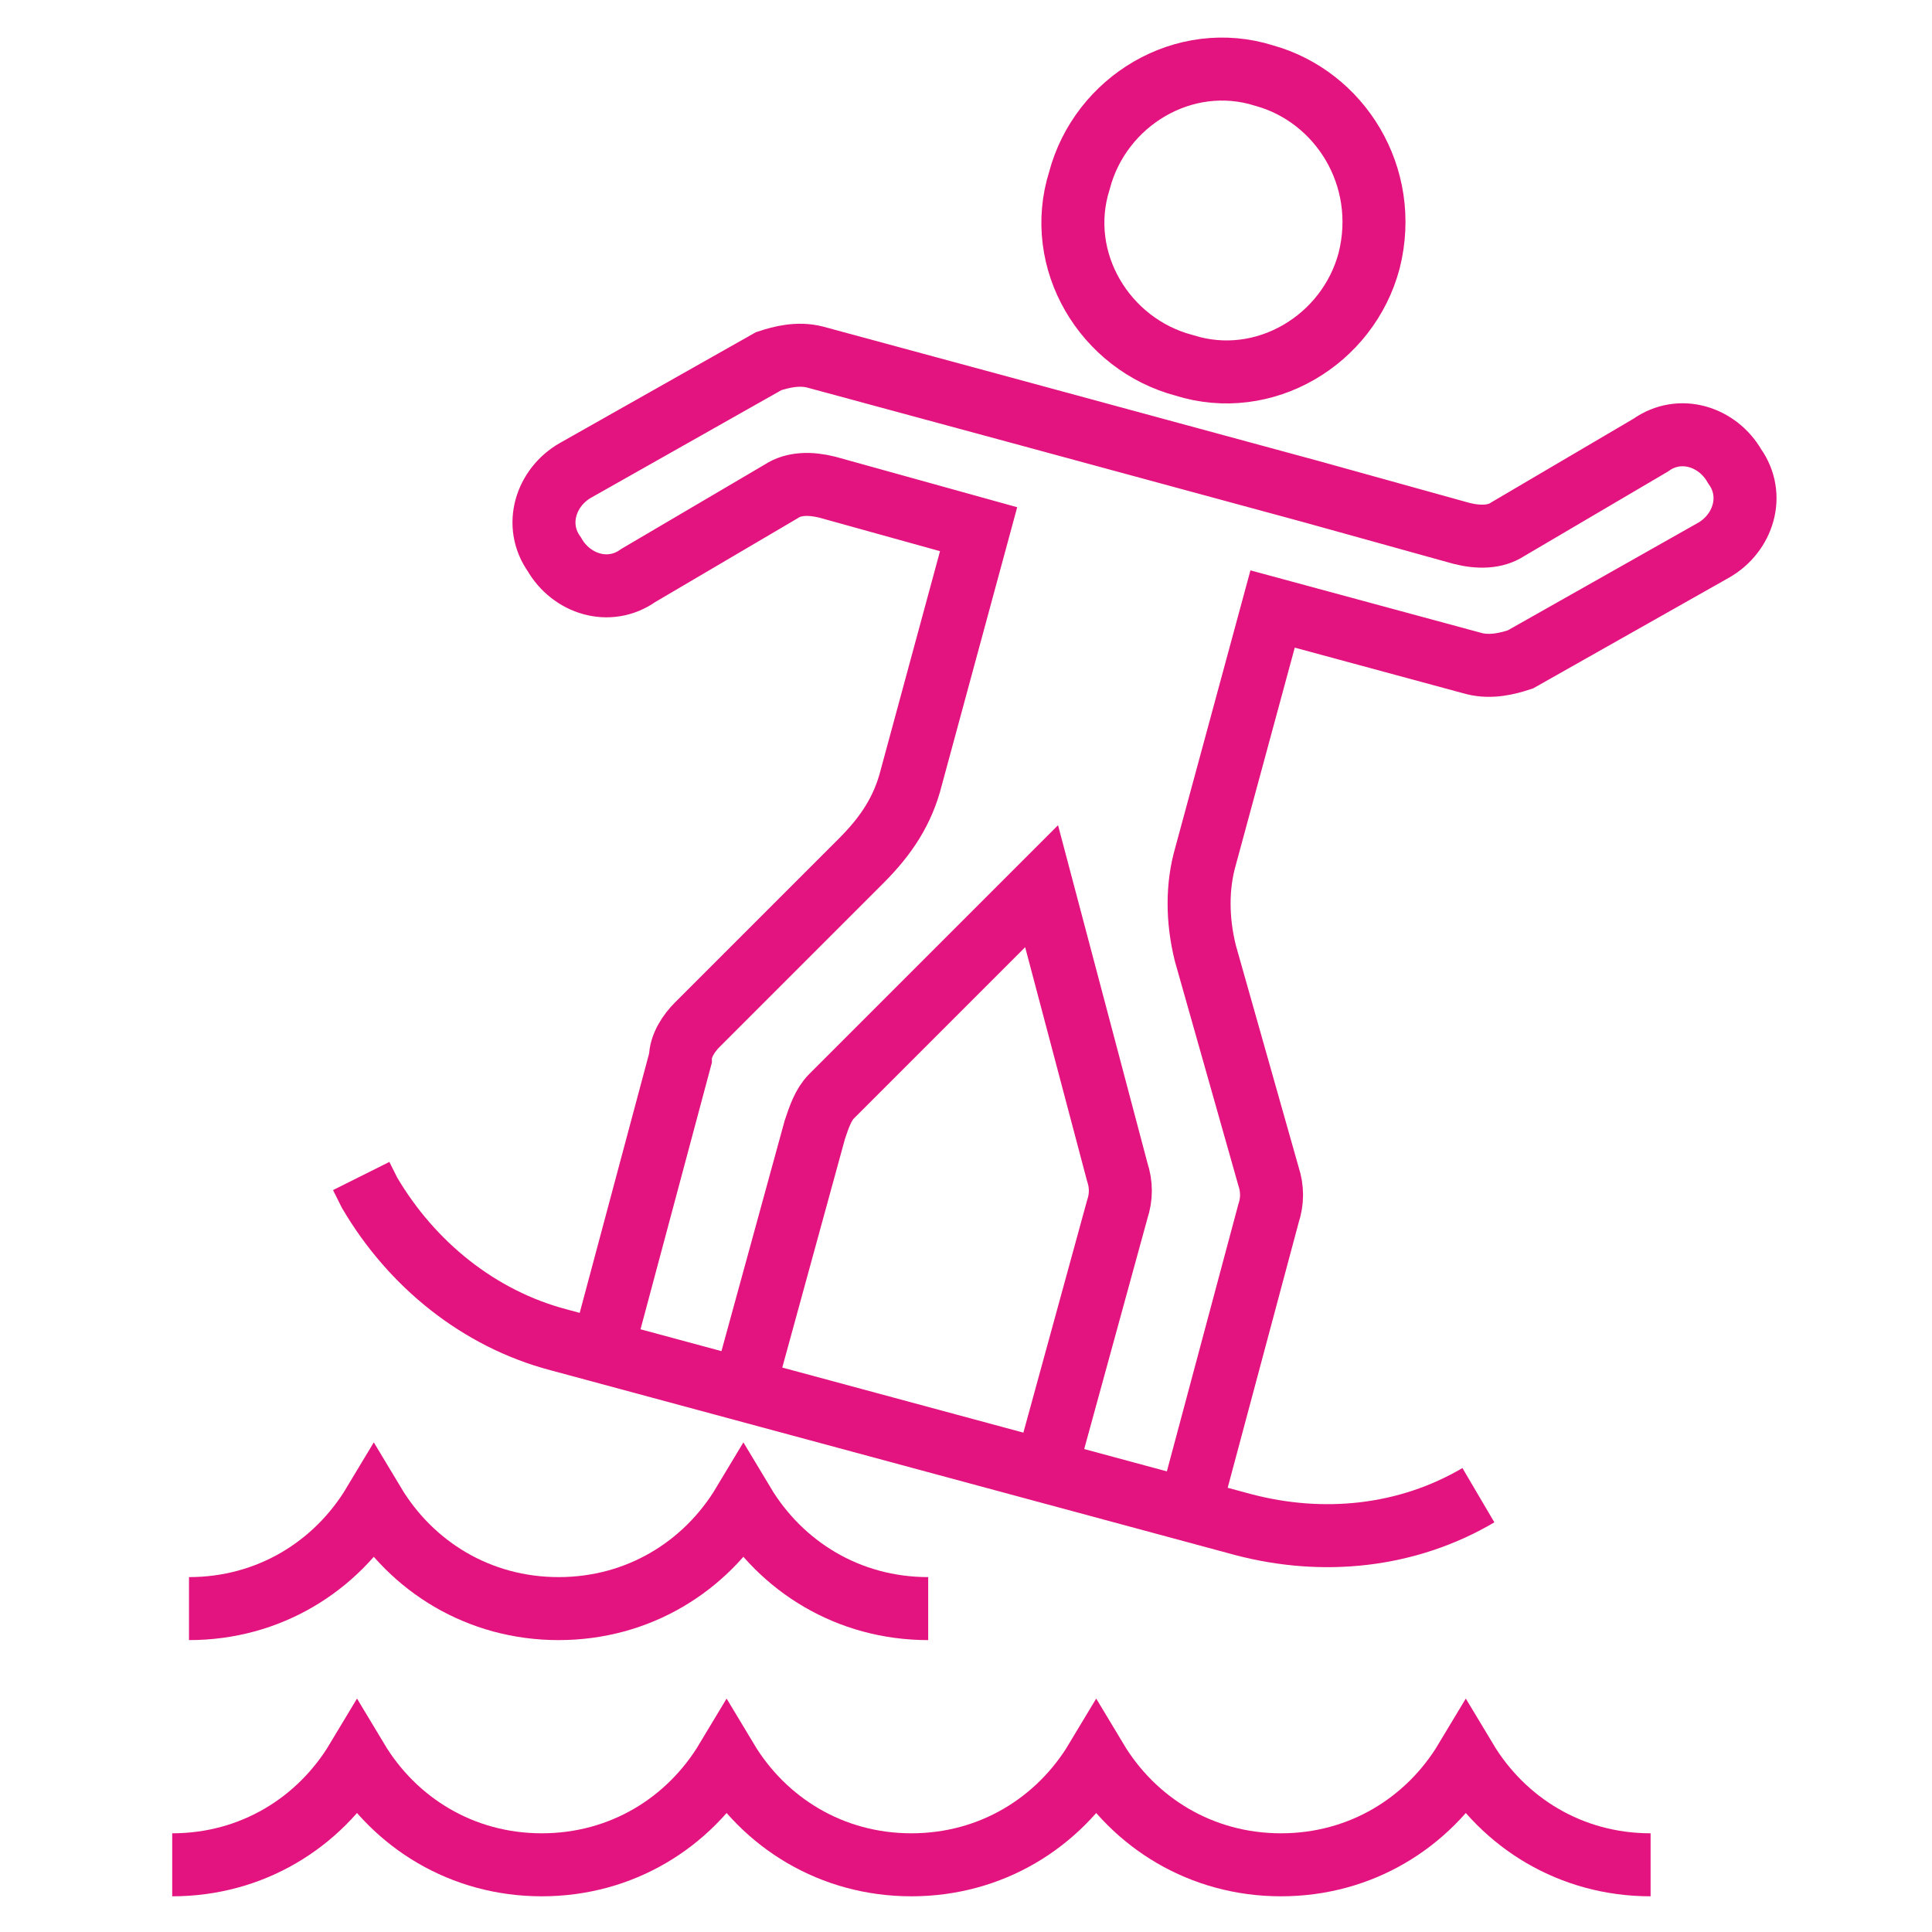
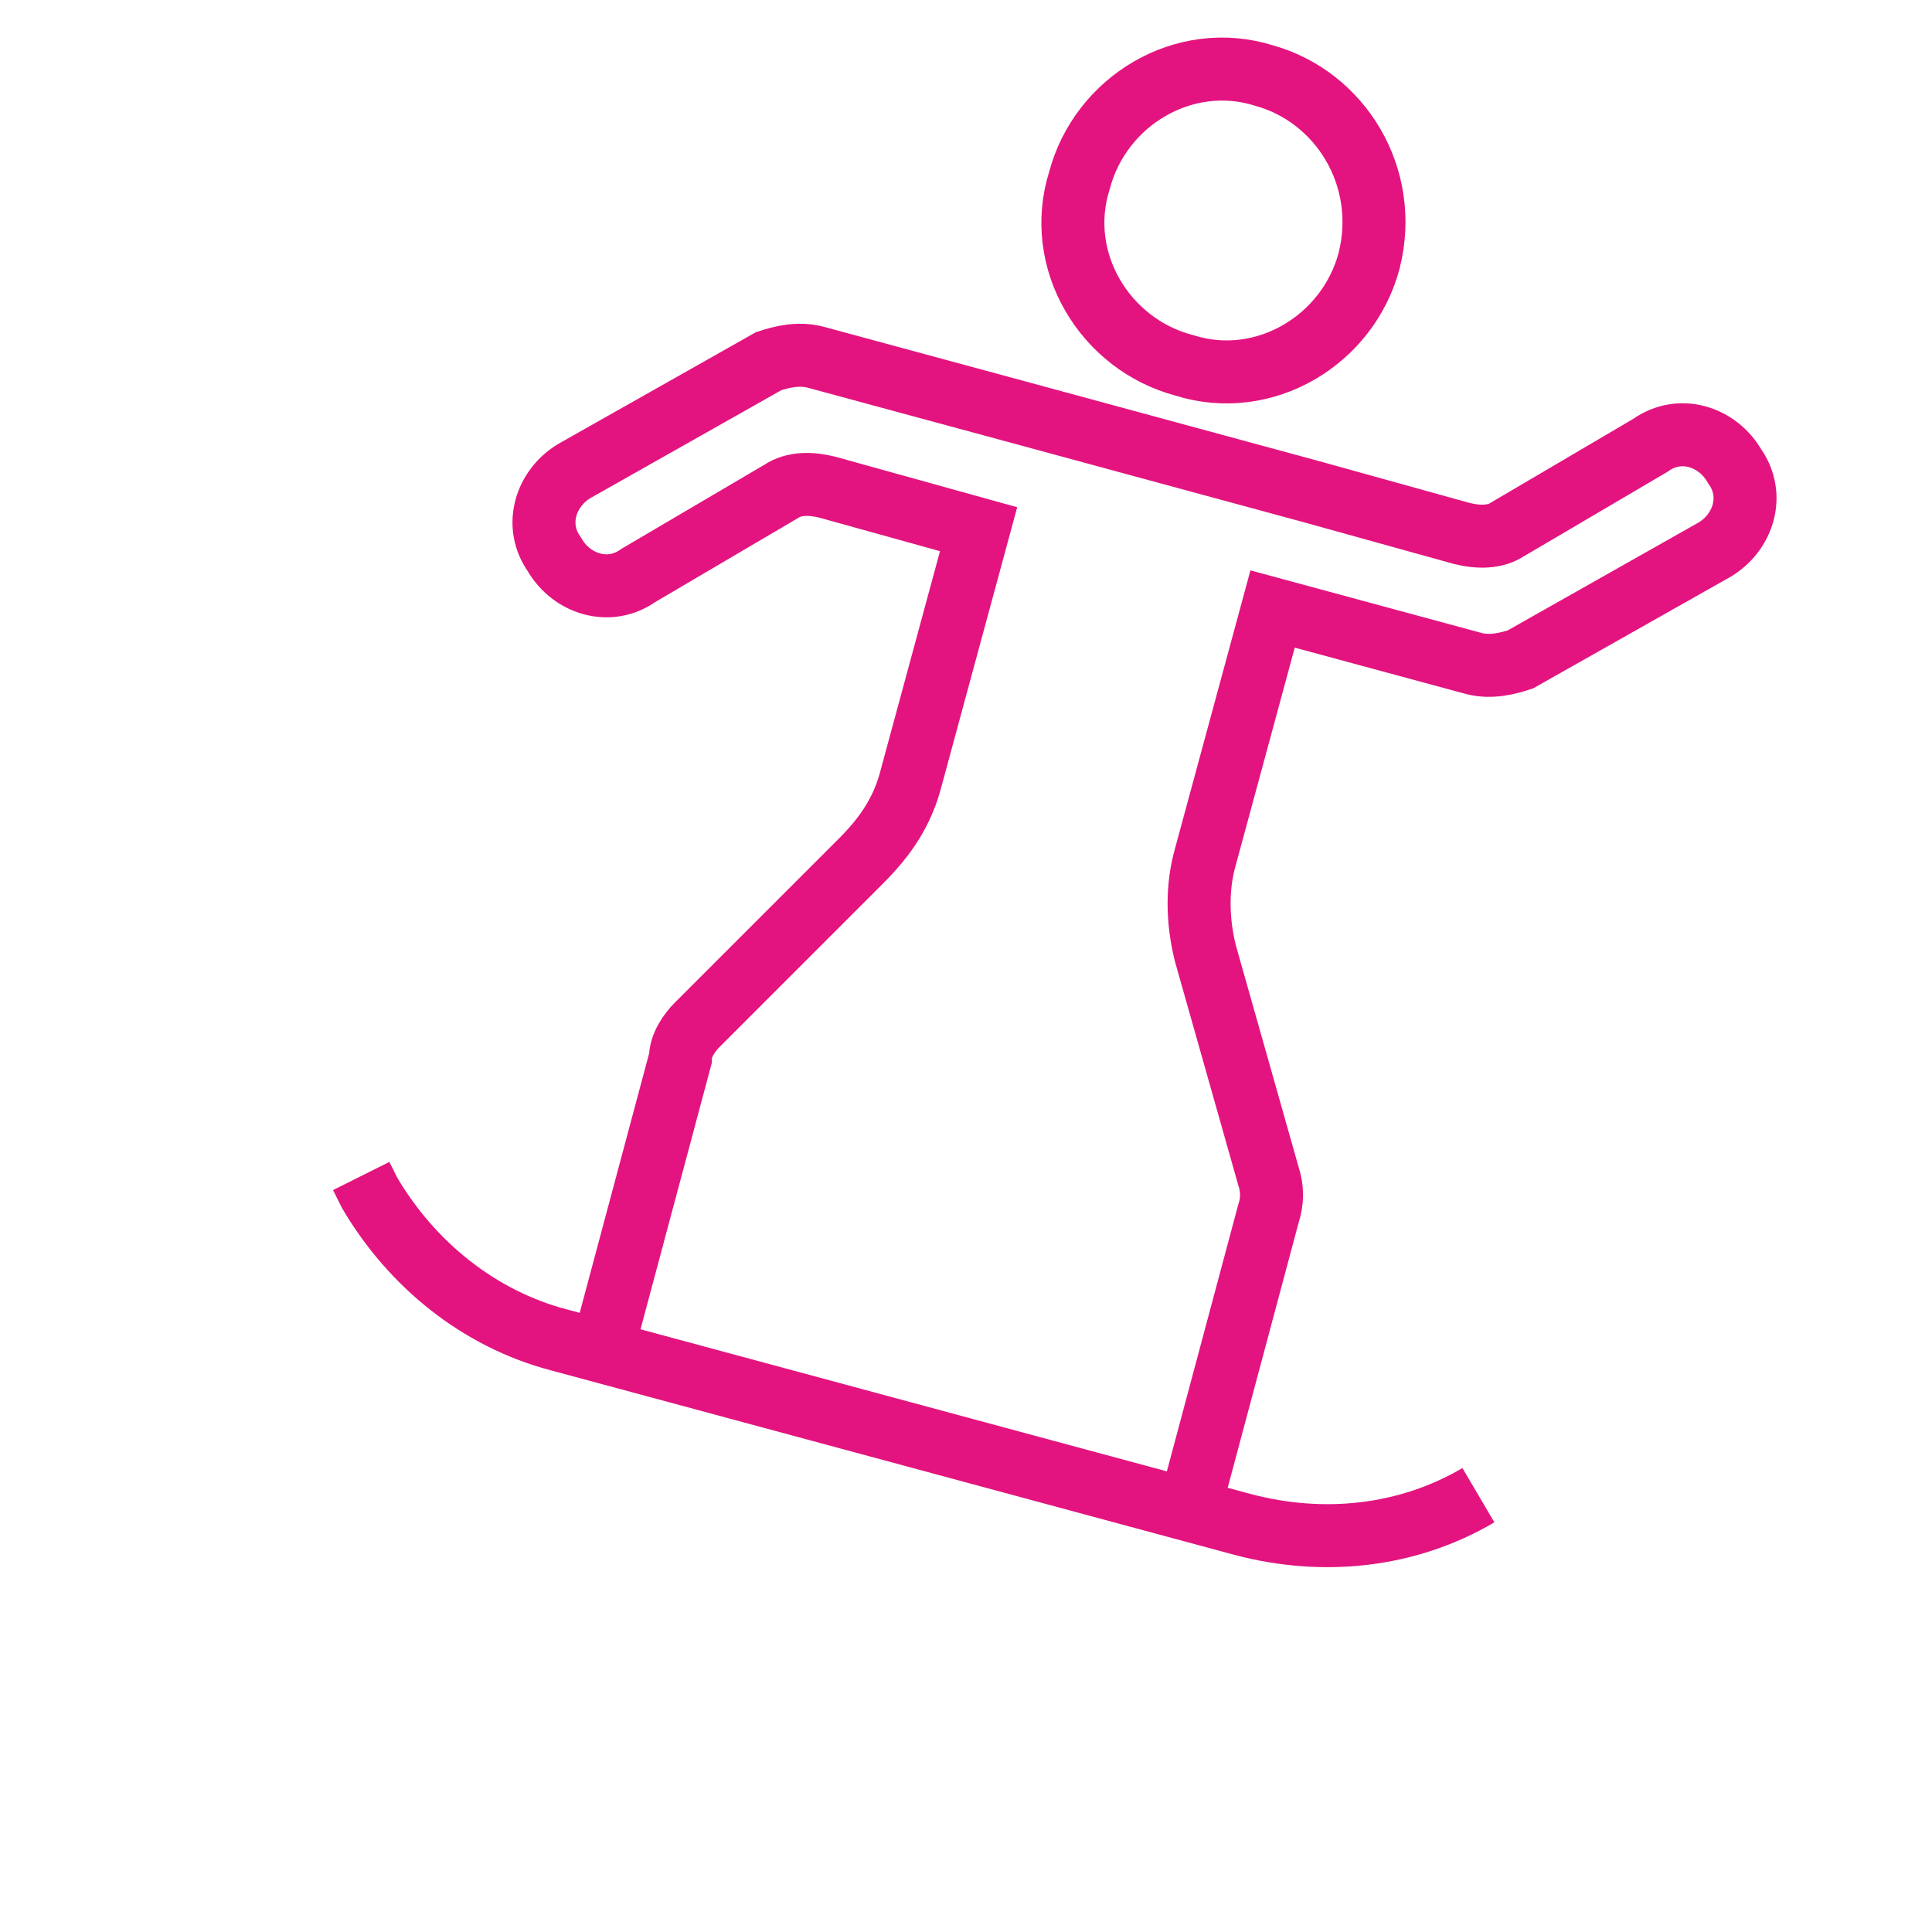
<svg xmlns="http://www.w3.org/2000/svg" version="1.1" id="Calque_1" x="0px" y="0px" width="46px" height="46px" viewBox="0 0 46 46" style="enable-background:new 0 0 46 46;" xml:space="preserve">
  <style type="text/css">
	.st0{fill:none;stroke:#E3147F;stroke-width:1.5;stroke-miterlimit:10;}
</style>
  <g>
    <g>
-       <path class="st0" d="M39.3,44.4c-1.9,0-3.5-1-4.4-2.5c-0.9,1.5-2.5,2.5-4.4,2.5s-3.5-1-4.4-2.5c-0.9,1.5-2.5,2.5-4.4,2.5    c-1.9,0-3.5-1-4.4-2.5c-0.9,1.5-2.5,2.5-4.4,2.5c-1.9,0-3.5-1-4.4-2.5c-0.9,1.5-2.5,2.5-4.4,2.5" />
-       <path class="st0" d="M4.5,38.3c1.9,0,3.5-1,4.4-2.5c0.9,1.5,2.5,2.5,4.4,2.5c1.9,0,3.5-1,4.4-2.5c0.9,1.5,2.5,2.5,4.4,2.5" />
-     </g>
+       </g>
    <path class="st0" d="M32.6,6.2c-0.5,1.9-2.5,3.1-4.4,2.5c-1.9-0.5-3.1-2.5-2.5-4.4c0.5-1.9,2.5-3.1,4.4-2.5   C31.9,2.3,33.1,4.2,32.6,6.2z" />
    <path class="st0" d="M28.3,36l1.9-7.1c0.1-0.3,0.1-0.6,0-0.9l-1.5-5.3c-0.2-0.8-0.2-1.6,0-2.3l1.6-5.9l4.8,1.3   c0.4,0.1,0.8,0,1.1-0.1l4.6-2.6c0.7-0.4,1-1.3,0.5-2l0,0c-0.4-0.7-1.3-1-2-0.5l-3.4,2c-0.3,0.2-0.7,0.2-1.1,0.1l-3.6-1l-7-1.9   l-4.8-1.3c-0.4-0.1-0.8,0-1.1,0.1l-4.6,2.6c-0.7,0.4-1,1.3-0.5,2l0,0c0.4,0.7,1.3,1,2,0.5l3.4-2c0.3-0.2,0.7-0.2,1.1-0.1l3.6,1   l-1.6,5.9c-0.2,0.8-0.6,1.4-1.2,2l-3.9,3.9c-0.2,0.2-0.4,0.5-0.4,0.8l-1.9,7.1" />
-     <path class="st0" d="M17.7,33.1l1.7-6.2c0.1-0.3,0.2-0.6,0.4-0.8l5-5l1.8,6.8c0.1,0.3,0.1,0.6,0,0.9l-1.7,6.2" />
    <path class="st0" d="M35.2,35.6L35.2,35.6c-1.7,1-3.7,1.2-5.6,0.7l-16.3-4.4c-1.9-0.5-3.5-1.8-4.5-3.5L8.6,28" />
  </g>
</svg>